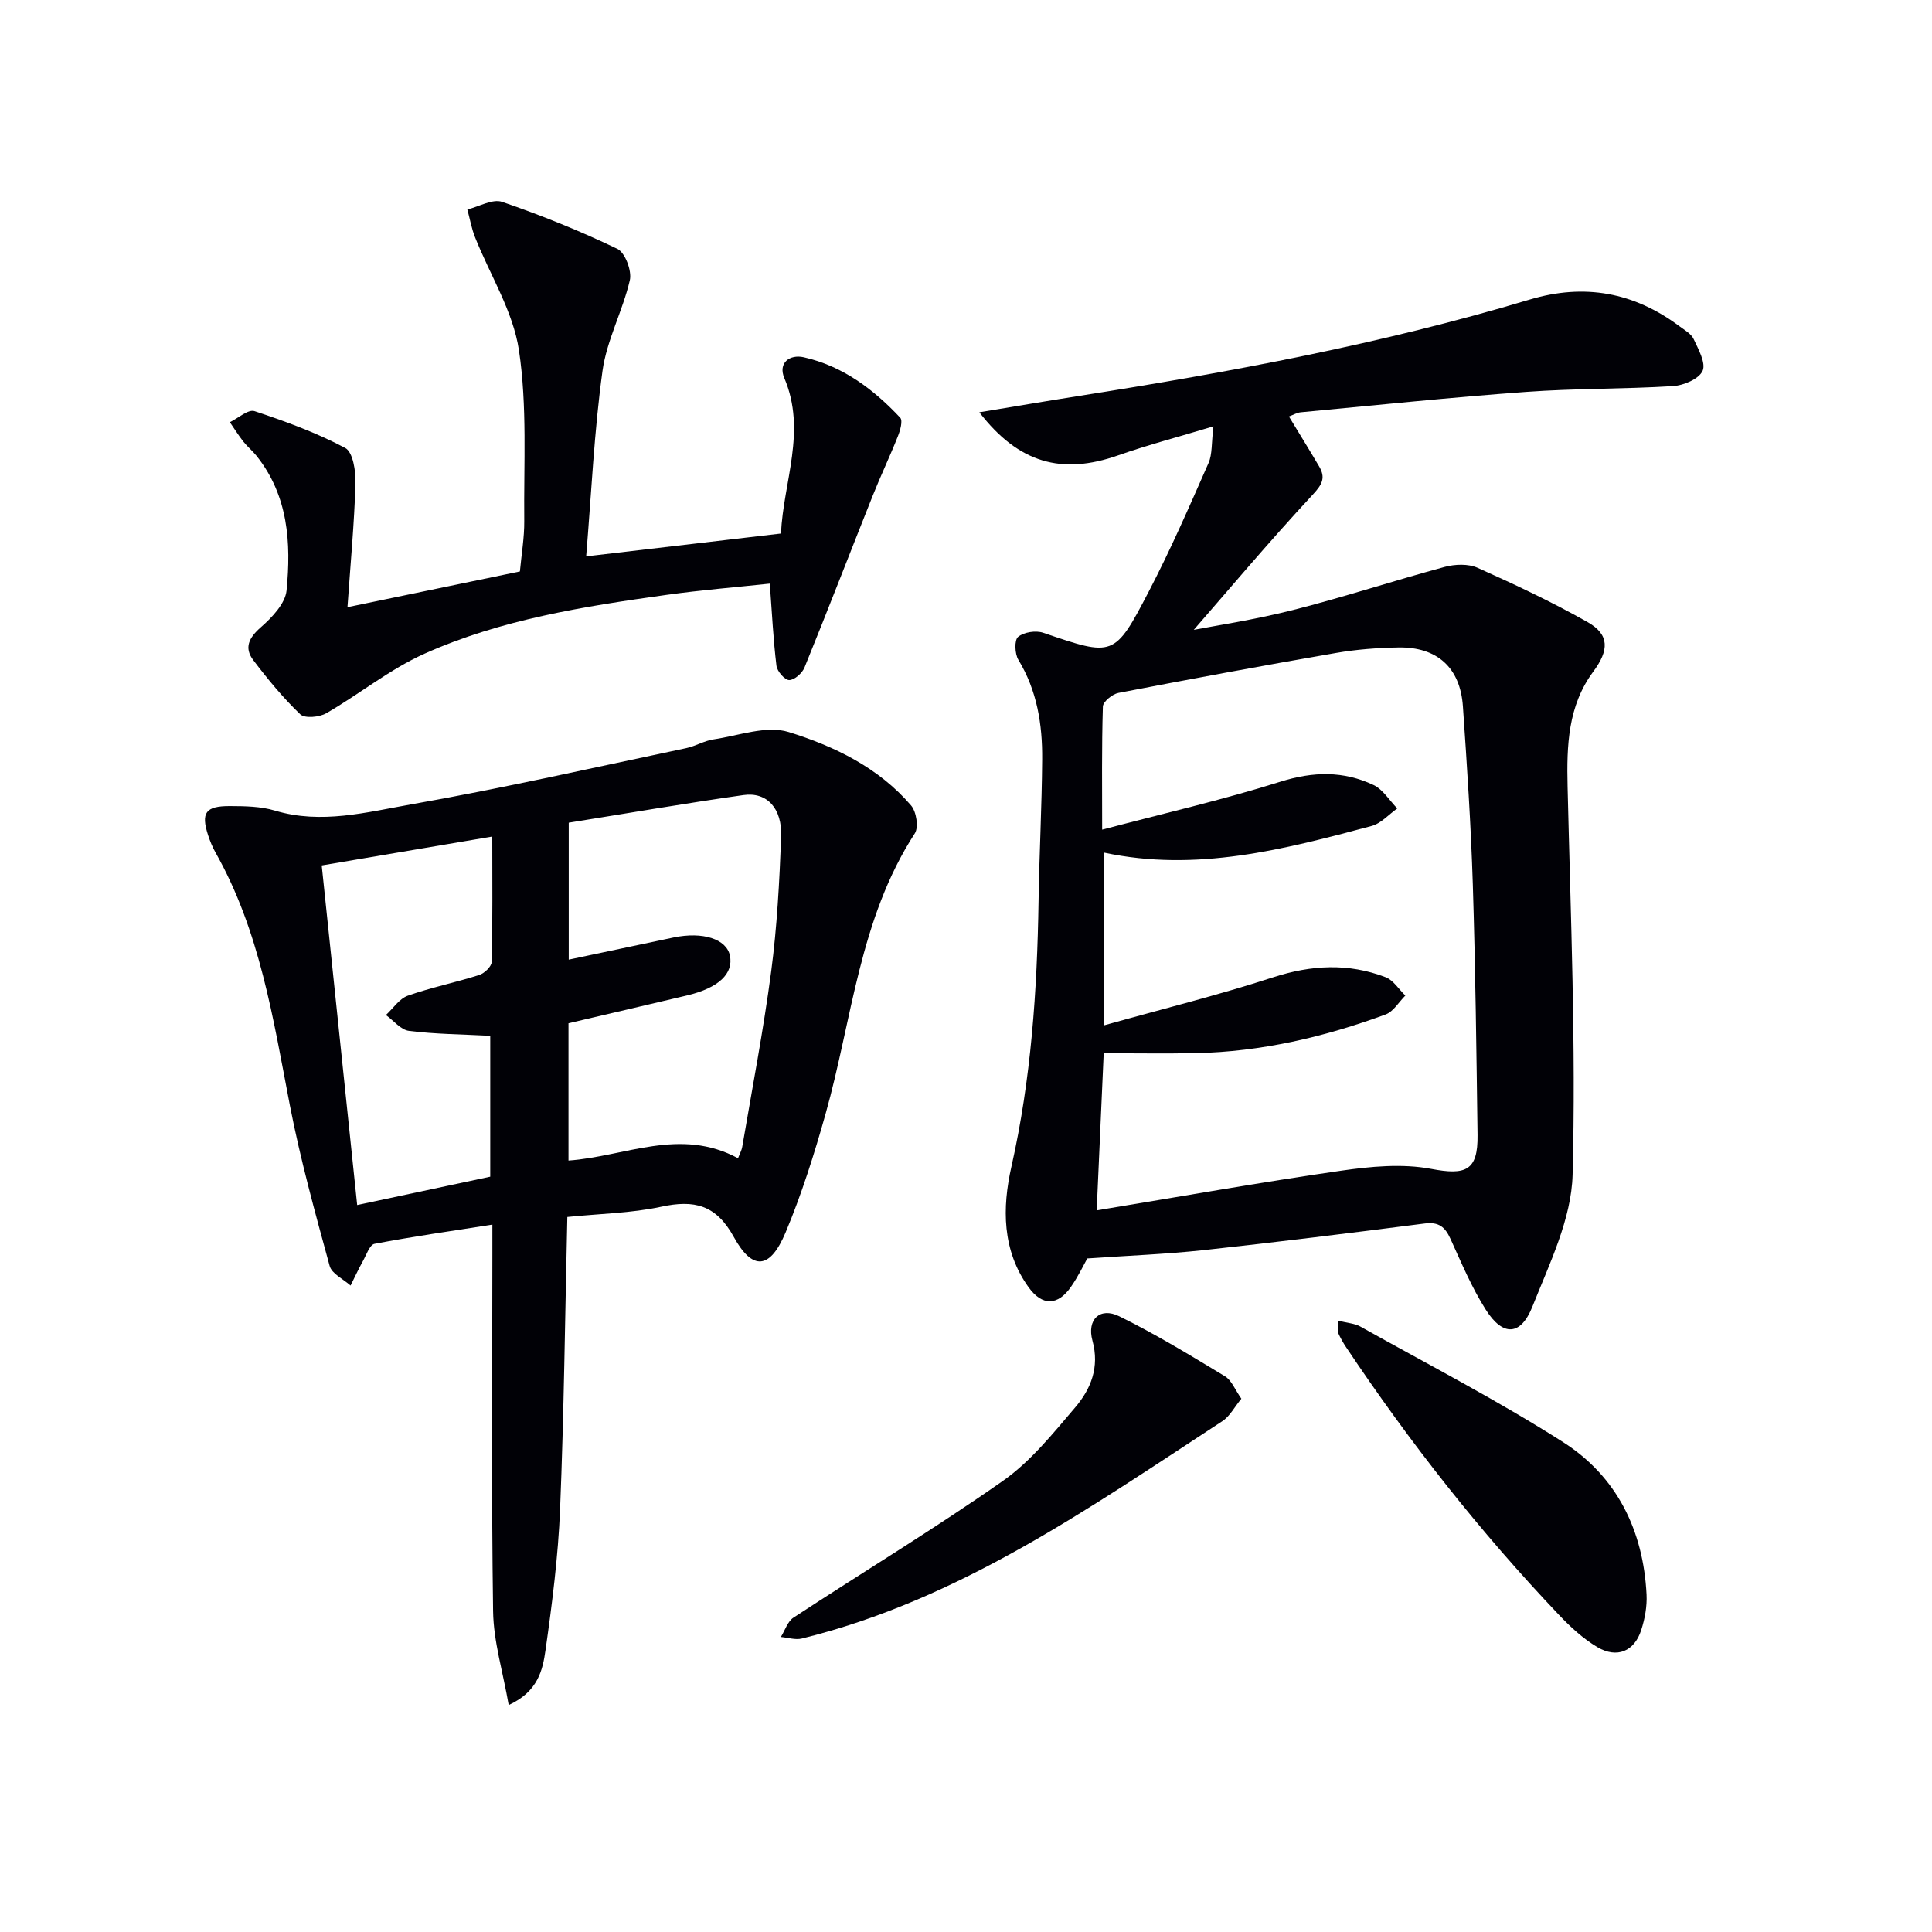
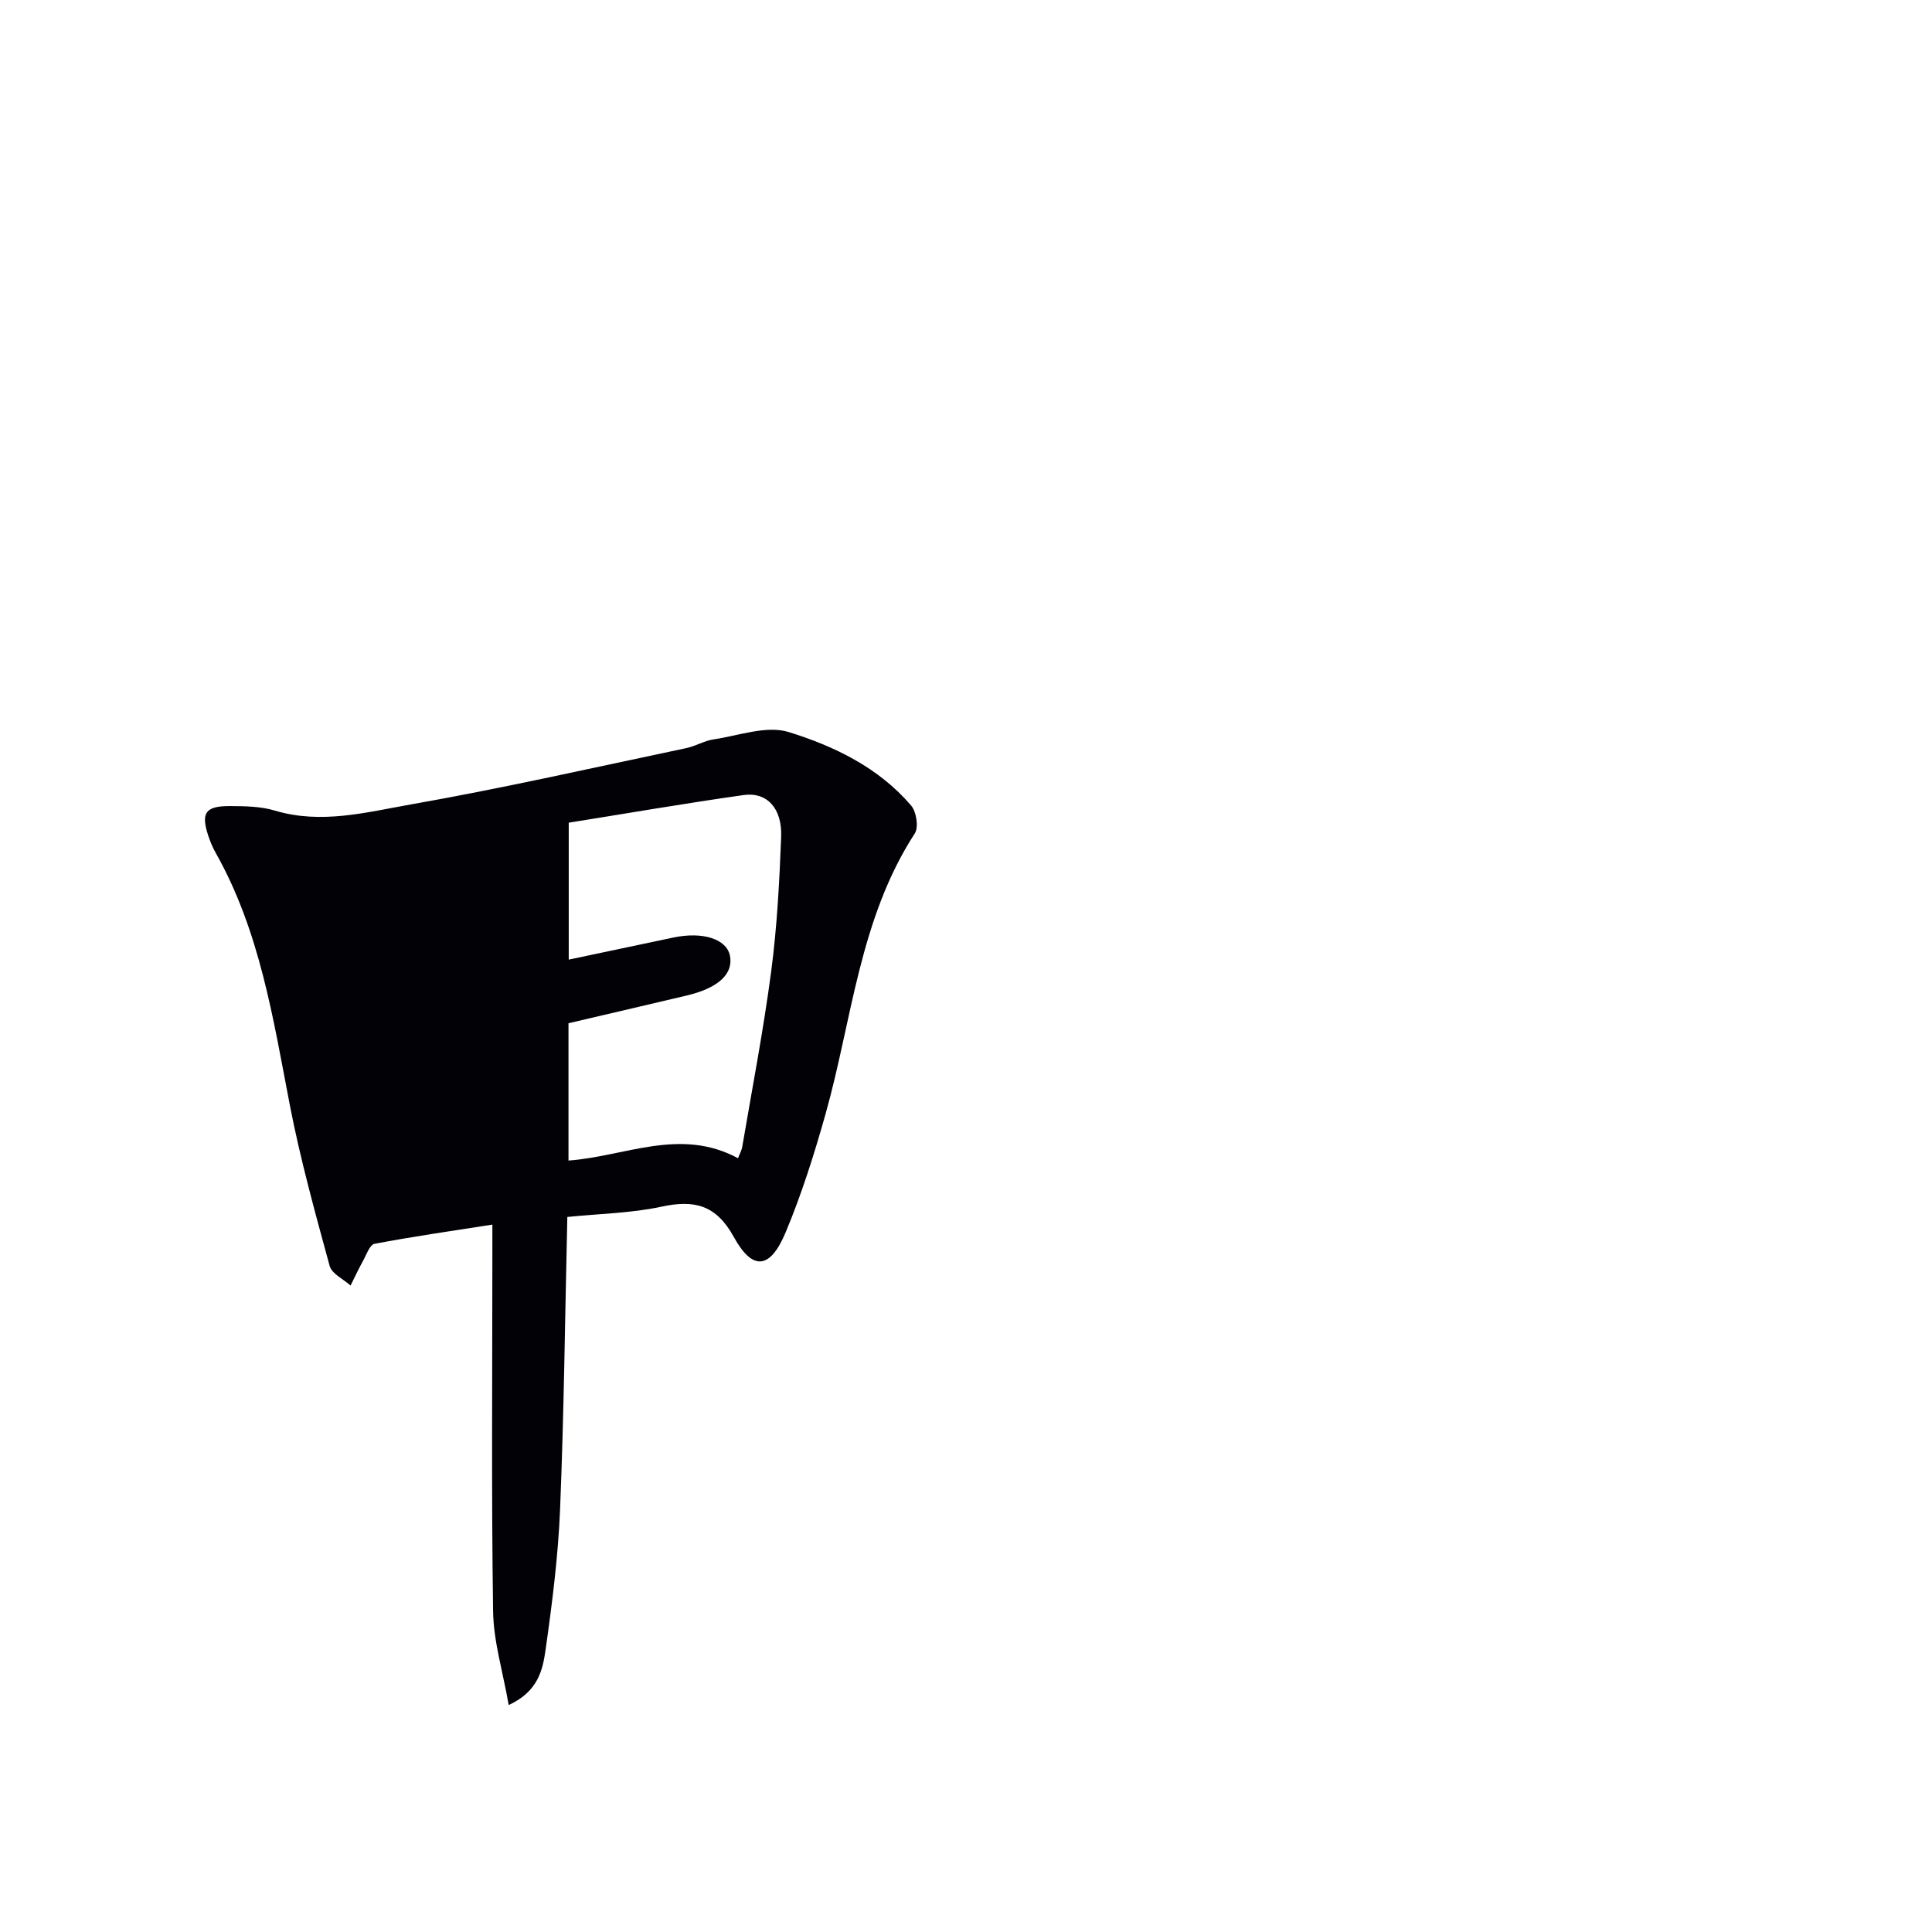
<svg xmlns="http://www.w3.org/2000/svg" enable-background="new 0 0 400 400" viewBox="0 0 400 400">
-   <path d="m225.11 260.55c-.72 1.28-1.86 3.69-3.36 5.85-2.75 3.97-5.97 4.02-8.78.13-5.54-7.67-5.48-16.51-3.57-24.98 4.09-18.13 5.33-36.45 5.62-54.92.15-9.81.68-19.62.75-29.43.06-7.21-1.05-14.21-4.93-20.6-.75-1.23-.85-4.08-.06-4.74 1.19-.99 3.67-1.38 5.21-.85 14.56 4.95 14.73 5.13 21.87-8.58 4.51-8.65 8.41-17.63 12.35-26.56.81-1.84.59-4.13 1.02-7.6-7.25 2.19-13.57 3.84-19.71 6-11.71 4.12-20.64 1.61-28.76-8.91 7.06-1.16 13.79-2.31 20.54-3.37 31.49-4.96 62.8-10.78 93.38-19.96 11.35-3.41 21.63-1.52 31.05 5.53 1.06.79 2.41 1.54 2.92 2.64.99 2.12 2.58 4.99 1.85 6.59-.77 1.68-3.93 3.02-6.13 3.15-10.12.63-20.3.46-30.41 1.2-15.57 1.13-31.11 2.76-46.66 4.22-.78.07-1.52.53-2.44.87 2.16 3.56 4.24 6.92 6.25 10.33 1.36 2.32.7 3.68-1.3 5.83-9.15 9.85-17.8 20.15-24.65 28.01 4.11-.8 12.38-2.04 20.45-4.08 10.58-2.68 20.96-6.1 31.5-8.95 2.13-.57 4.88-.68 6.81.19 7.72 3.45 15.4 7.07 22.76 11.23 4.61 2.61 4.46 5.86 1.19 10.26-5.26 7.09-5.52 15.32-5.32 23.78.63 26.79 1.75 53.6 1.04 80.36-.24 9.19-4.8 18.46-8.32 27.32-2.43 6.11-6.12 6.21-9.64.67-2.93-4.6-5.06-9.72-7.33-14.7-1.11-2.45-2.43-3.54-5.31-3.17-15.29 1.96-30.59 3.86-45.91 5.53-7.71.82-15.47 1.12-23.97 1.71zm1.95-9.96c17.17-2.83 33.82-5.79 50.54-8.2 6.15-.89 12.69-1.52 18.69-.39 7.16 1.36 9.72.42 9.62-7.01-.23-17.3-.44-34.6-.98-51.89-.39-12.29-1.2-24.57-2.05-36.84-.55-8.04-5.34-12.36-13.4-12.21-4.31.08-8.65.4-12.89 1.14-15.04 2.6-30.04 5.38-45.03 8.27-1.25.24-3.18 1.81-3.22 2.81-.26 8.42-.15 16.85-.15 25.5 12.68-3.35 24.95-6.16 36.92-9.93 6.77-2.13 13.05-2.26 19.27.69 1.96.93 3.29 3.2 4.91 4.85-1.76 1.24-3.36 3.11-5.32 3.63-18.11 4.85-36.27 9.61-55.41 5.51v35.77c12.15-3.41 23.71-6.27 35-9.94 7.94-2.58 15.6-2.99 23.32-.03 1.61.62 2.73 2.5 4.08 3.8-1.35 1.34-2.46 3.31-4.08 3.91-12.68 4.67-25.74 7.73-39.33 8.01-6.26.13-12.52.02-19.04.02-.46 10.48-.96 21.51-1.45 32.53z" fill="#010106" />
-   <path d="m117.46 251.96c-.48 20.58-.69 40.55-1.5 60.49-.4 9.77-1.64 19.52-3.02 29.21-.58 4.08-1.54 8.56-7.62 11.35-1.2-6.91-3.14-13.15-3.23-19.41-.36-24.66-.15-49.32-.15-73.99 0-1.81 0-3.62 0-6.07-8.49 1.33-16.48 2.47-24.4 3.98-1 .19-1.69 2.29-2.4 3.57-.92 1.65-1.71 3.37-2.56 5.07-1.49-1.34-3.89-2.44-4.33-4.07-3.01-11.02-6.07-22.07-8.24-33.27-3.46-17.95-6.2-36.03-15.37-52.28-.65-1.15-1.16-2.4-1.57-3.66-1.48-4.59-.52-6 4.49-5.99 3.13.01 6.42.05 9.37.94 9.57 2.87 18.94.34 28.13-1.28 19.1-3.36 38.04-7.67 57.03-11.66 1.93-.41 3.73-1.53 5.66-1.81 5.19-.77 10.94-2.94 15.53-1.52 9.46 2.93 18.65 7.37 25.35 15.21 1.1 1.28 1.6 4.5.77 5.78-11.49 17.71-12.97 38.52-18.48 58.09-2.33 8.29-4.94 16.57-8.26 24.5-3.21 7.67-6.84 8.04-10.74.95-3.67-6.67-8.19-7.73-15.02-6.25-6.25 1.34-12.77 1.44-19.44 2.12zm35.34-12.16c.32-.86.75-1.6.88-2.4 2.06-12.1 4.39-24.16 5.99-36.32 1.21-9.2 1.7-18.52 2.06-27.81.23-5.93-2.95-9.35-7.79-8.66-12.08 1.71-24.11 3.79-36.19 5.72v28.35c7.53-1.59 14.61-3.1 21.69-4.58 6.09-1.27 10.97.32 11.68 3.74.77 3.75-2.35 6.69-8.82 8.24-8.16 1.94-16.32 3.83-24.6 5.77v28.43c11.72-.84 23.11-6.95 35.1-.48zm-50.88-66.6c-12.24 2.07-23.59 4-35.31 5.98 2.48 23.79 4.89 46.84 7.34 70.31 9.85-2.1 18.86-4.02 27.55-5.87 0-10.24 0-19.8 0-29.17-5.91-.31-11.4-.34-16.82-1.02-1.7-.21-3.19-2.14-4.78-3.28 1.49-1.37 2.77-3.37 4.52-4 4.83-1.71 9.9-2.73 14.79-4.29 1.08-.34 2.57-1.76 2.59-2.72.21-8.45.12-16.92.12-25.94z" fill="#010106" />
-   <path d="m71.94 125.71c12.75-2.64 24.08-4.99 35.7-7.4.33-3.58.93-7.01.9-10.43-.12-11.81.64-23.78-1.1-35.37-1.21-8.07-6-15.59-9.09-23.4-.73-1.84-1.07-3.82-1.59-5.74 2.42-.59 5.21-2.25 7.19-1.58 8.12 2.78 16.12 6.01 23.86 9.73 1.61.77 3.04 4.55 2.59 6.5-1.47 6.36-4.78 12.39-5.66 18.78-1.72 12.45-2.28 25.06-3.38 38.39 14.09-1.65 27.01-3.16 40.33-4.73.5-10.73 5.36-21.22.69-32.2-1.32-3.11 1.1-4.95 4.04-4.29 8.05 1.81 14.43 6.62 19.96 12.51.58.62-.01 2.67-.5 3.89-1.63 4.12-3.55 8.13-5.19 12.25-4.73 11.86-9.32 23.77-14.13 35.59-.48 1.17-2.08 2.59-3.17 2.59-.91 0-2.49-1.81-2.63-2.95-.66-5.38-.92-10.81-1.38-17.02-7.02.75-14.23 1.33-21.38 2.33-17.11 2.39-34.25 5.08-50.13 12.19-7.17 3.21-13.45 8.36-20.32 12.32-1.43.83-4.45 1.11-5.38.22-3.57-3.41-6.75-7.28-9.74-11.23-1.92-2.55-.9-4.62 1.56-6.78 2.31-2.02 5.07-4.91 5.34-7.63.96-9.84.38-19.64-6.25-27.91-.83-1.03-1.88-1.88-2.7-2.92-1-1.28-1.87-2.67-2.79-4.01 1.72-.82 3.79-2.72 5.1-2.29 6.42 2.12 12.84 4.47 18.79 7.63 1.59.84 2.2 4.81 2.12 7.31-.25 8.26-1.02 16.48-1.66 25.65z" fill="#010106" />
-   <path d="m277.13 273.45c1.83.47 3.34.54 4.52 1.2 14.05 7.87 28.4 15.28 41.96 23.92 11.15 7.11 16.63 18.31 17.29 31.58.12 2.43-.35 5.01-1.11 7.35-1.42 4.4-5.01 5.91-9.06 3.53-2.94-1.74-5.58-4.17-7.95-6.67-16.32-17.16-30.91-35.71-44.06-55.4-.64-.95-1.21-1.97-1.68-3.01-.17-.4.02-.97.09-2.5z" fill="#010106" />
-   <path d="m257.01 289.59c-1.45 1.76-2.4 3.65-3.94 4.65-27.49 17.95-54.45 36.98-87.06 45-1.34.33-2.89-.2-4.34-.32.85-1.36 1.39-3.21 2.61-4.01 14.43-9.46 29.21-18.4 43.33-28.29 5.74-4.02 10.36-9.79 14.98-15.21 3.26-3.82 5.1-8.33 3.59-13.84-1.2-4.39 1.57-7 5.52-5.06 7.53 3.69 14.73 8.09 21.92 12.44 1.37.83 2.08 2.78 3.39 4.64z" fill="#010106" />
+   <path d="m117.46 251.96c-.48 20.58-.69 40.55-1.5 60.49-.4 9.77-1.64 19.52-3.02 29.21-.58 4.08-1.54 8.56-7.62 11.35-1.2-6.91-3.14-13.15-3.23-19.41-.36-24.66-.15-49.32-.15-73.99 0-1.81 0-3.62 0-6.07-8.49 1.33-16.48 2.47-24.4 3.98-1 .19-1.69 2.29-2.4 3.57-.92 1.65-1.71 3.37-2.56 5.07-1.49-1.34-3.89-2.44-4.33-4.07-3.01-11.02-6.07-22.07-8.24-33.27-3.46-17.95-6.2-36.03-15.37-52.28-.65-1.15-1.16-2.4-1.57-3.66-1.48-4.59-.52-6 4.49-5.99 3.13.01 6.42.05 9.37.94 9.57 2.87 18.94.34 28.13-1.28 19.1-3.36 38.04-7.67 57.03-11.66 1.93-.41 3.73-1.53 5.66-1.81 5.19-.77 10.94-2.94 15.53-1.52 9.46 2.93 18.65 7.37 25.35 15.21 1.1 1.28 1.6 4.5.77 5.78-11.49 17.71-12.97 38.52-18.48 58.09-2.33 8.29-4.94 16.57-8.26 24.5-3.21 7.67-6.84 8.04-10.74.95-3.67-6.67-8.19-7.73-15.02-6.25-6.25 1.34-12.77 1.44-19.44 2.12zm35.34-12.16c.32-.86.75-1.6.88-2.4 2.06-12.1 4.39-24.16 5.99-36.32 1.21-9.2 1.7-18.52 2.06-27.81.23-5.93-2.95-9.35-7.79-8.66-12.08 1.71-24.11 3.79-36.19 5.72v28.35c7.53-1.59 14.61-3.1 21.69-4.58 6.09-1.27 10.97.32 11.68 3.74.77 3.75-2.35 6.69-8.82 8.24-8.16 1.94-16.32 3.83-24.6 5.77v28.43c11.72-.84 23.11-6.95 35.1-.48zm-50.88-66.6z" fill="#010106" />
</svg>